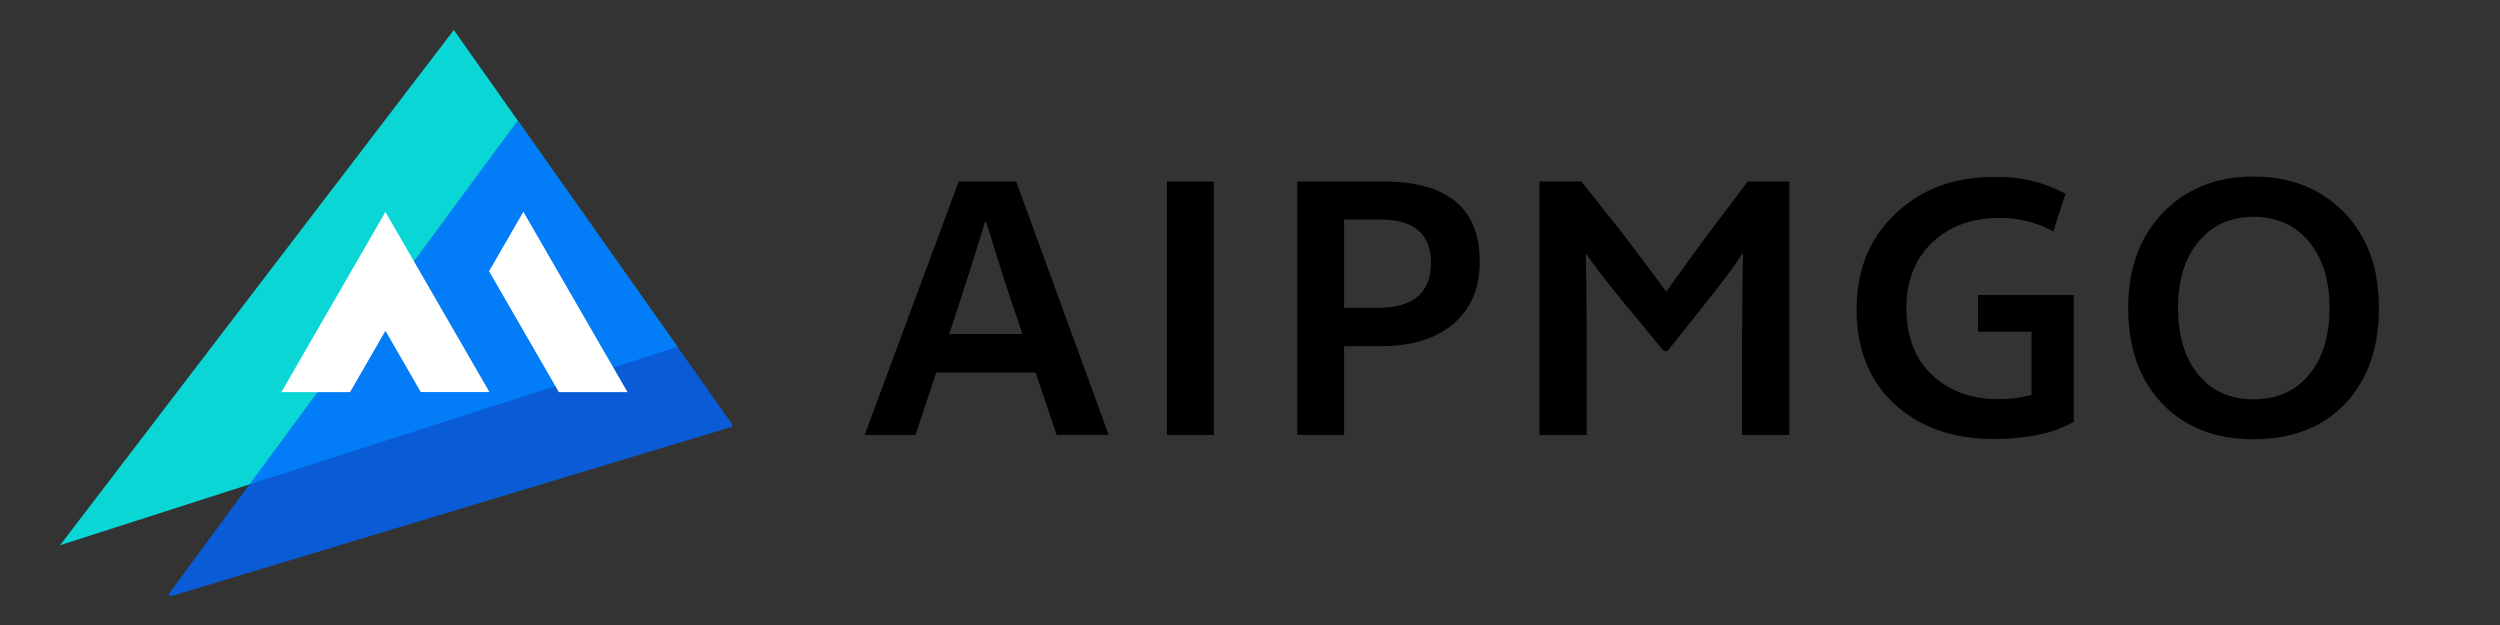
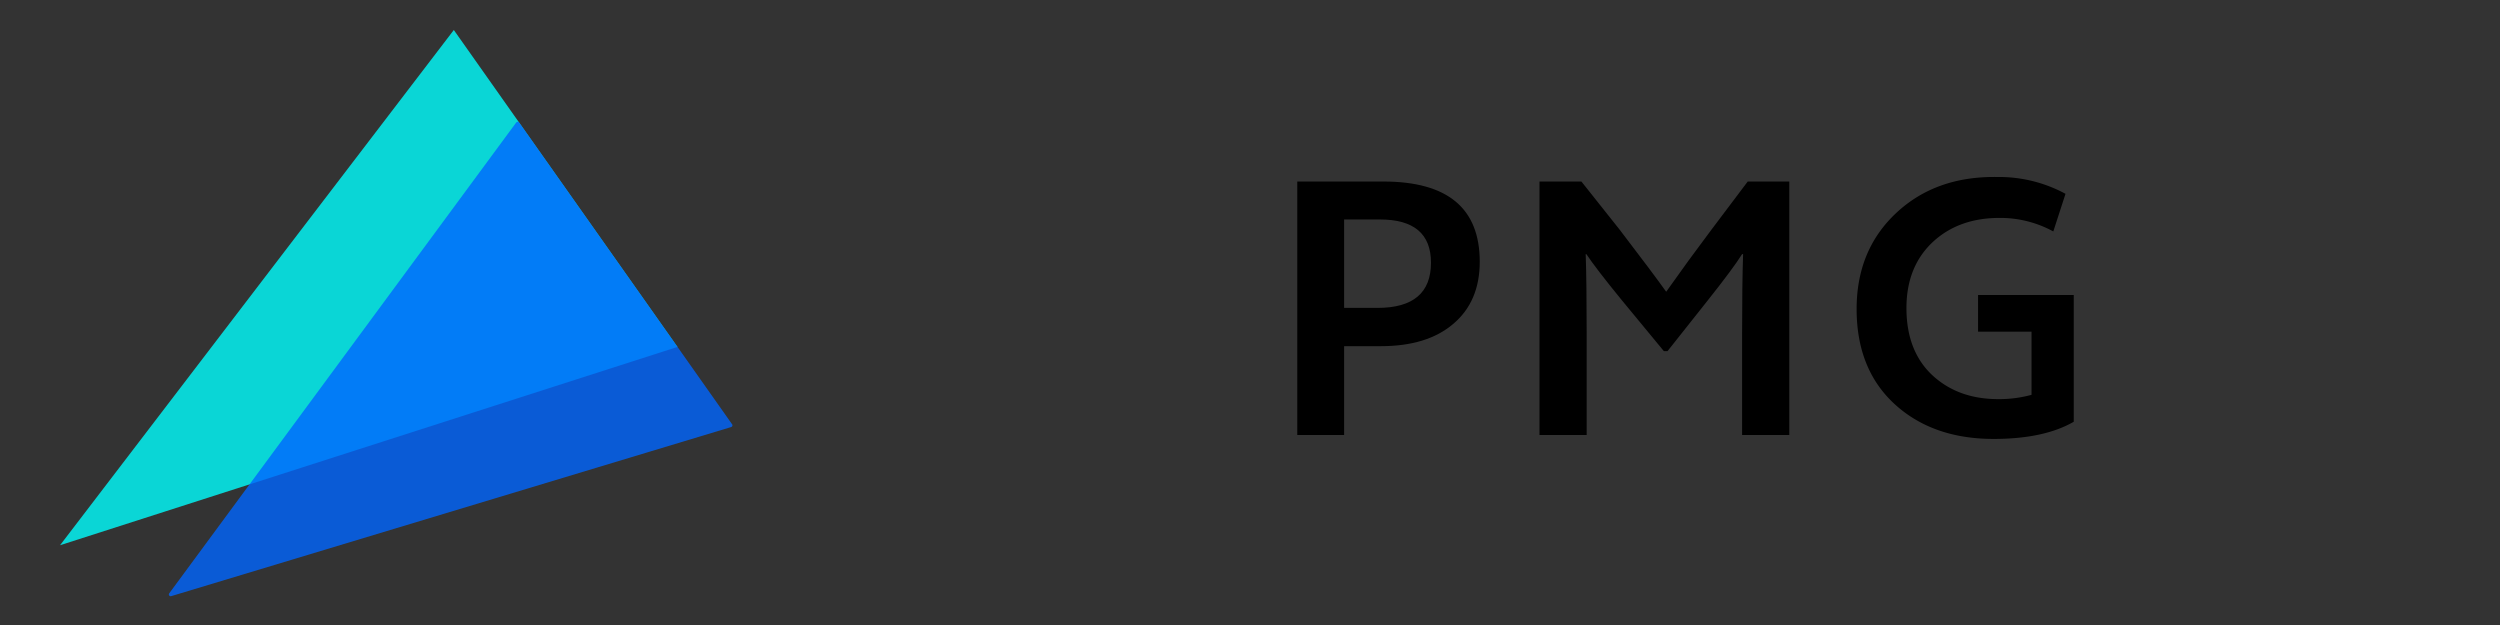
<svg xmlns="http://www.w3.org/2000/svg" id="图层_1" data-name="图层 1" viewBox="0 0 1000 250">
  <rect x="0" y="0" width="1000" height="250" fill="#333333" stroke="none" />
  <defs>
    <style>.cls-1{fill:aqua;}.cls-1,.cls-2{opacity:0.8;}.cls-2{fill:#06f;}.cls-3{fill:#fff;}</style>
  </defs>
  <polygon class="cls-1" points="24.02 218.09 270.99 138.77 181.53 12 24.02 218.09" />
  <path class="cls-2" d="M68.47,238.46l224-67.64a.72.72,0,0,0,.38-1.1L207.66,49a.73.73,0,0,0-1.17,0L67.68,237.35A.72.72,0,0,0,68.47,238.46Z" />
-   <path class="cls-3" d="M209.35,84.71l27.92,48.36h0L251,156.84H223.66l-.09.06-27.9-48.33.07-.07h-.12Z" />
-   <polygon class="cls-3" points="195.78 156.83 168.44 156.83 168.35 156.88 154.18 132.32 140.07 156.76 139.93 156.68 140.02 156.84 112.56 156.84 140.49 108.48 140.48 108.48 140.48 108.48 154.17 84.76 167.9 108.55 182.06 133.06 182.06 133.05 195.78 156.83" />
-   <path d="M366.19,174H345.86L383.48,72.61h23l37,101.37H422.68L414.23,149H374.5Zm13.46-40.39H409q-.93-2.9-2-5.94-4.5-12.68-12.54-38.94H394q-4.76,15.84-12.28,38.81C380.88,130,380.18,132,379.65,133.59Z" />
-   <path d="M466.77,72.61h18.74V174H466.77Z" />
  <path d="M518.91,72.61h34.45q38.53,0,38.54,32.07,0,16-10.69,24.95-10.43,8.85-28.91,8.84H537.65V174H518.91Zm18.74,50.55H551q21.39,0,21.39-18.08,0-17.3-20.46-17.29H537.65Z" />
  <path d="M667,140.46h-1.45L648.66,120q-10.15-12.42-14.12-18.35h-.26q.39,11.35.39,31.94V174H615.8V72.61h16.76l15.31,19.27q13.33,17.43,18.61,24.82,8.85-12.54,18.09-24.82l14.52-19.27h16.63V174H696.84V133.59q0-20.19.4-31.94h-.4q-3.55,5.67-13.72,18.48Z" />
  <path d="M742.65,124q-.14-23.76,15.7-38.68t40.53-14.52a55.83,55.83,0,0,1,27.32,6.73l-4.88,15.05a44.14,44.14,0,0,0-21.52-5.41q-16.09,0-26.4,9.37-10.81,9.9-10.82,26.66,0,18.22,11.61,28,10,8.44,25.08,8.45a49.13,49.13,0,0,0,13.34-1.72V132.67H791.22V118H829.5V168.7q-11.88,6.87-32.07,6.87-23.1,0-38-12.54Q742.78,149,742.65,124Z" />
-   <path d="M901.44,175.7q-22.71,0-36.3-14-13.86-14.27-13.86-38.55,0-23.76,14.12-38.28,13.86-14.25,36-14.25t36.17,14.25q14,14.4,14,38.28,0,24.3-13.73,38.55Q924.28,175.69,901.44,175.7Zm-30.23-52.54q0,17.16,8.45,27.06,8.05,9.51,21.78,9.51t21.91-9.51q8.45-9.9,8.45-27.06,0-16.89-8.45-26.79-8.31-9.65-21.91-9.64t-21.78,9.64Q871.21,106.27,871.21,123.16Z" />
</svg>